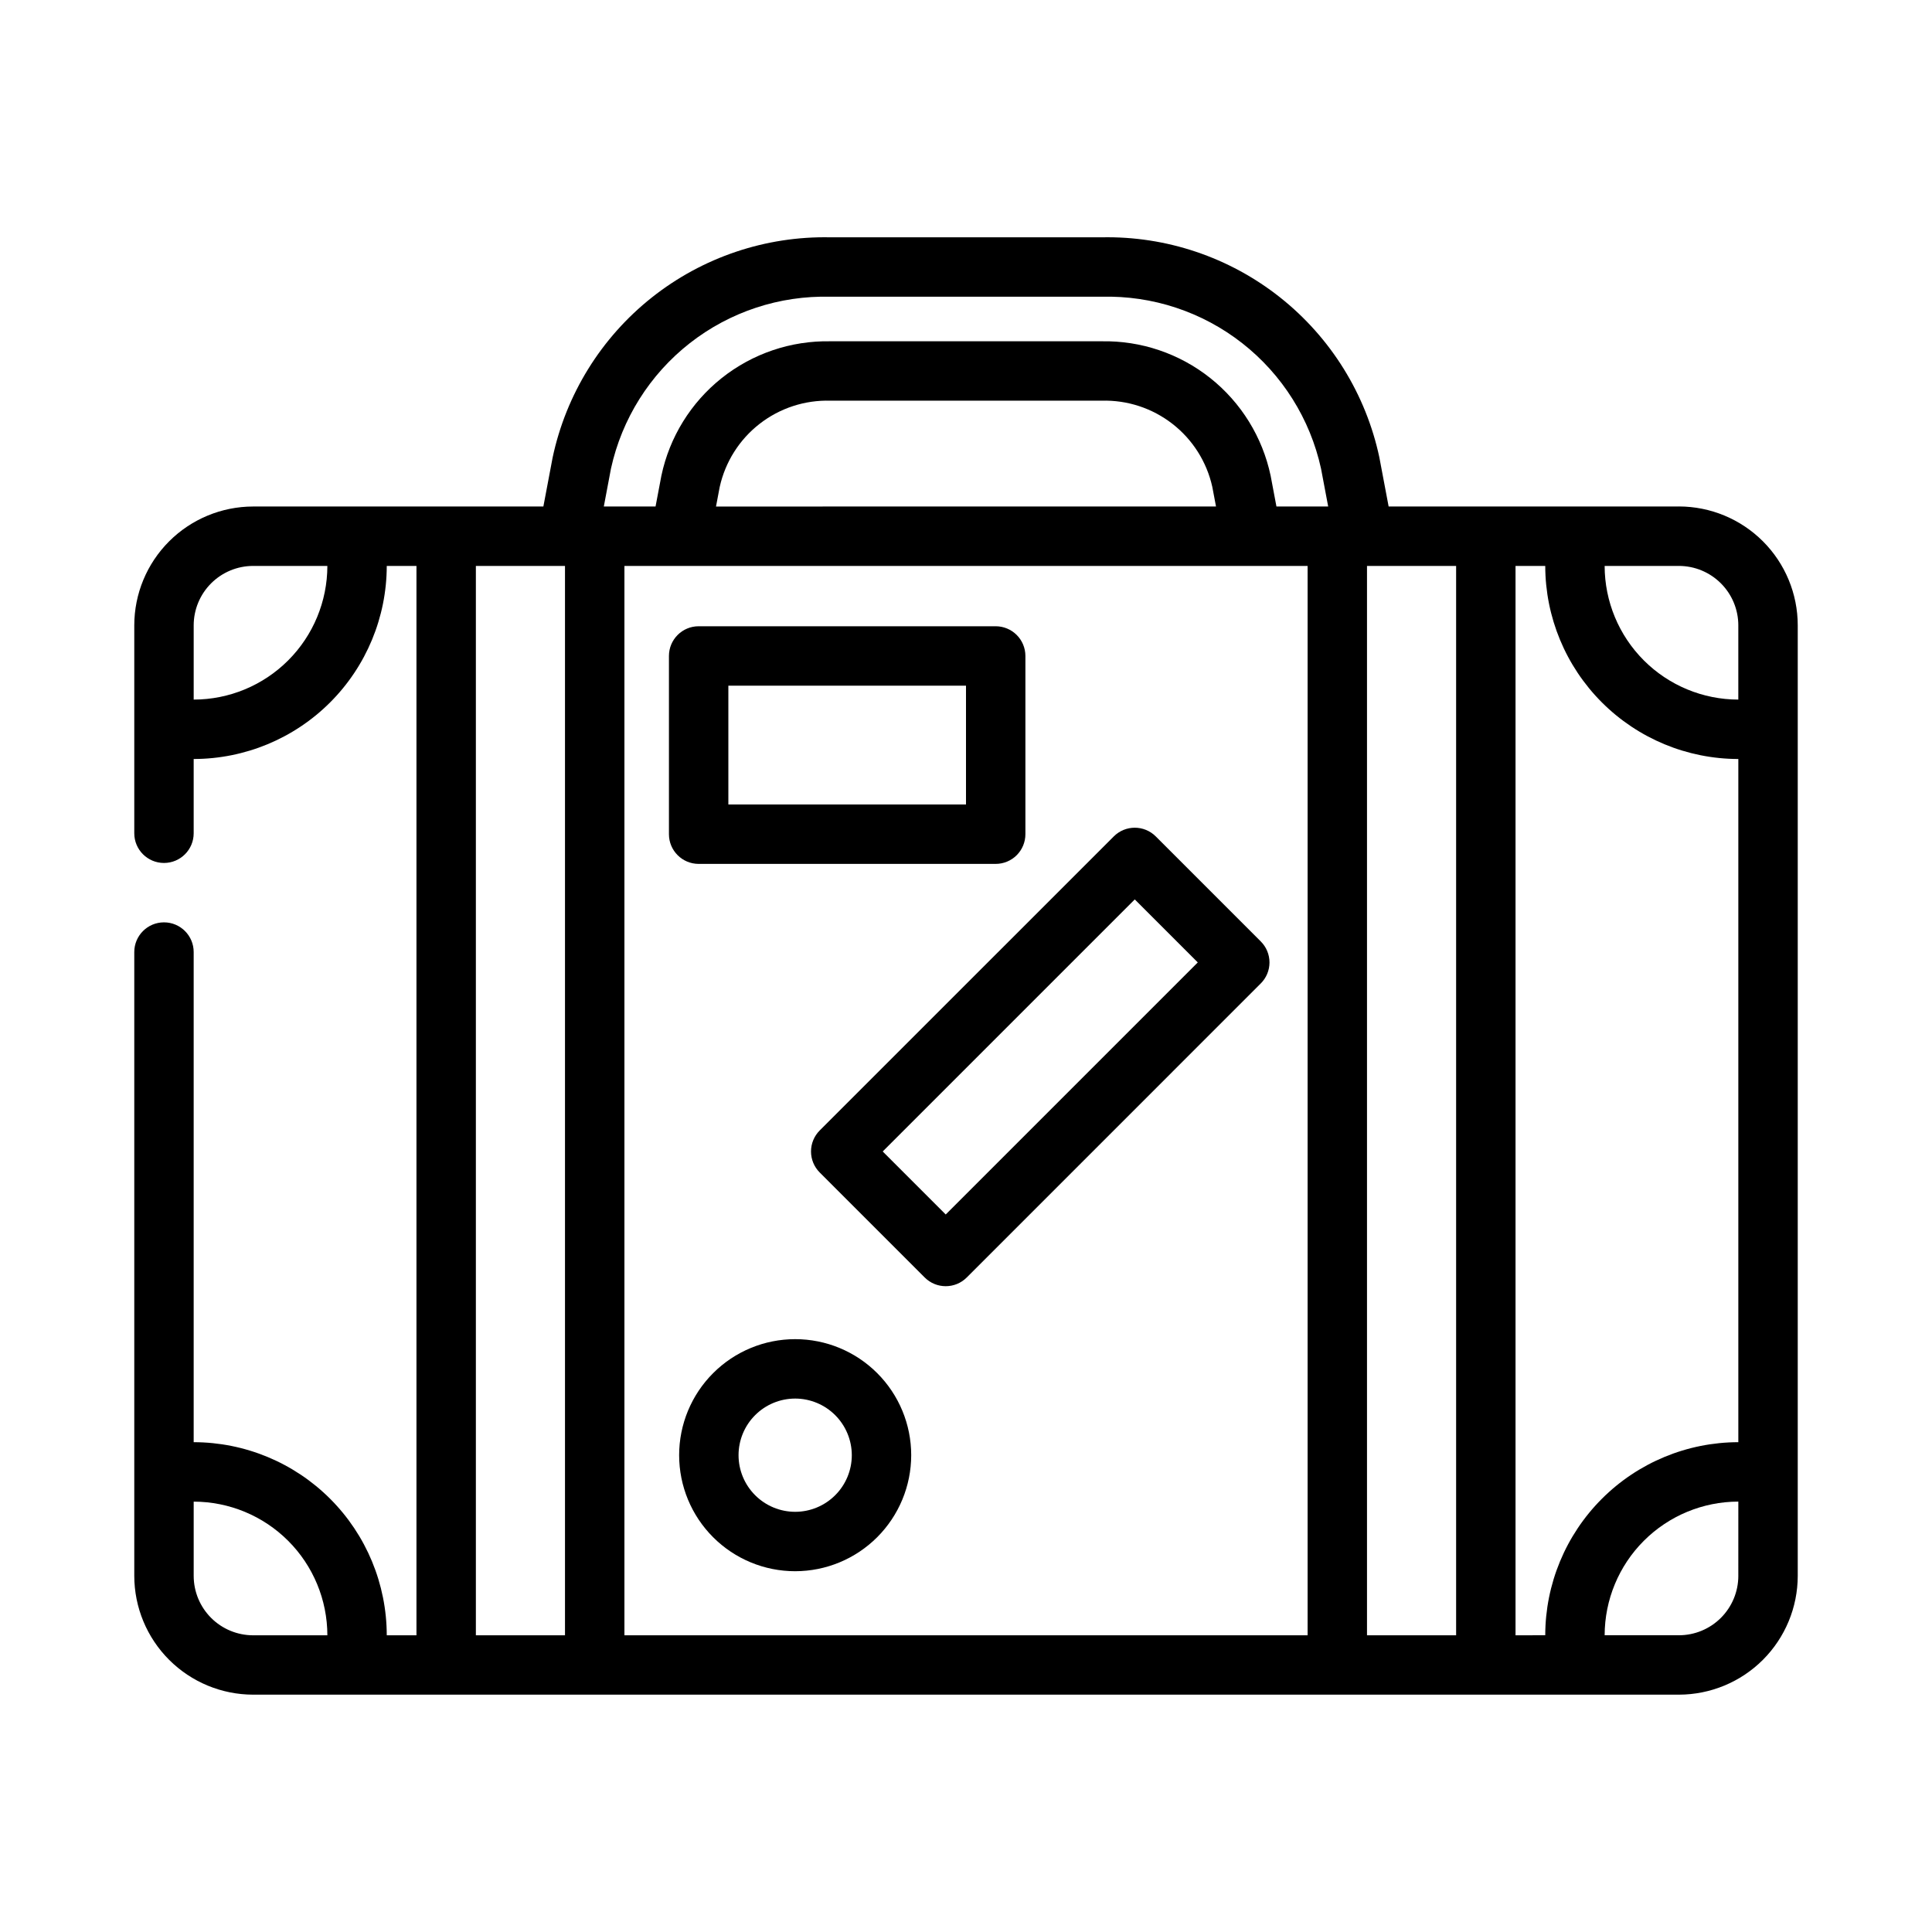
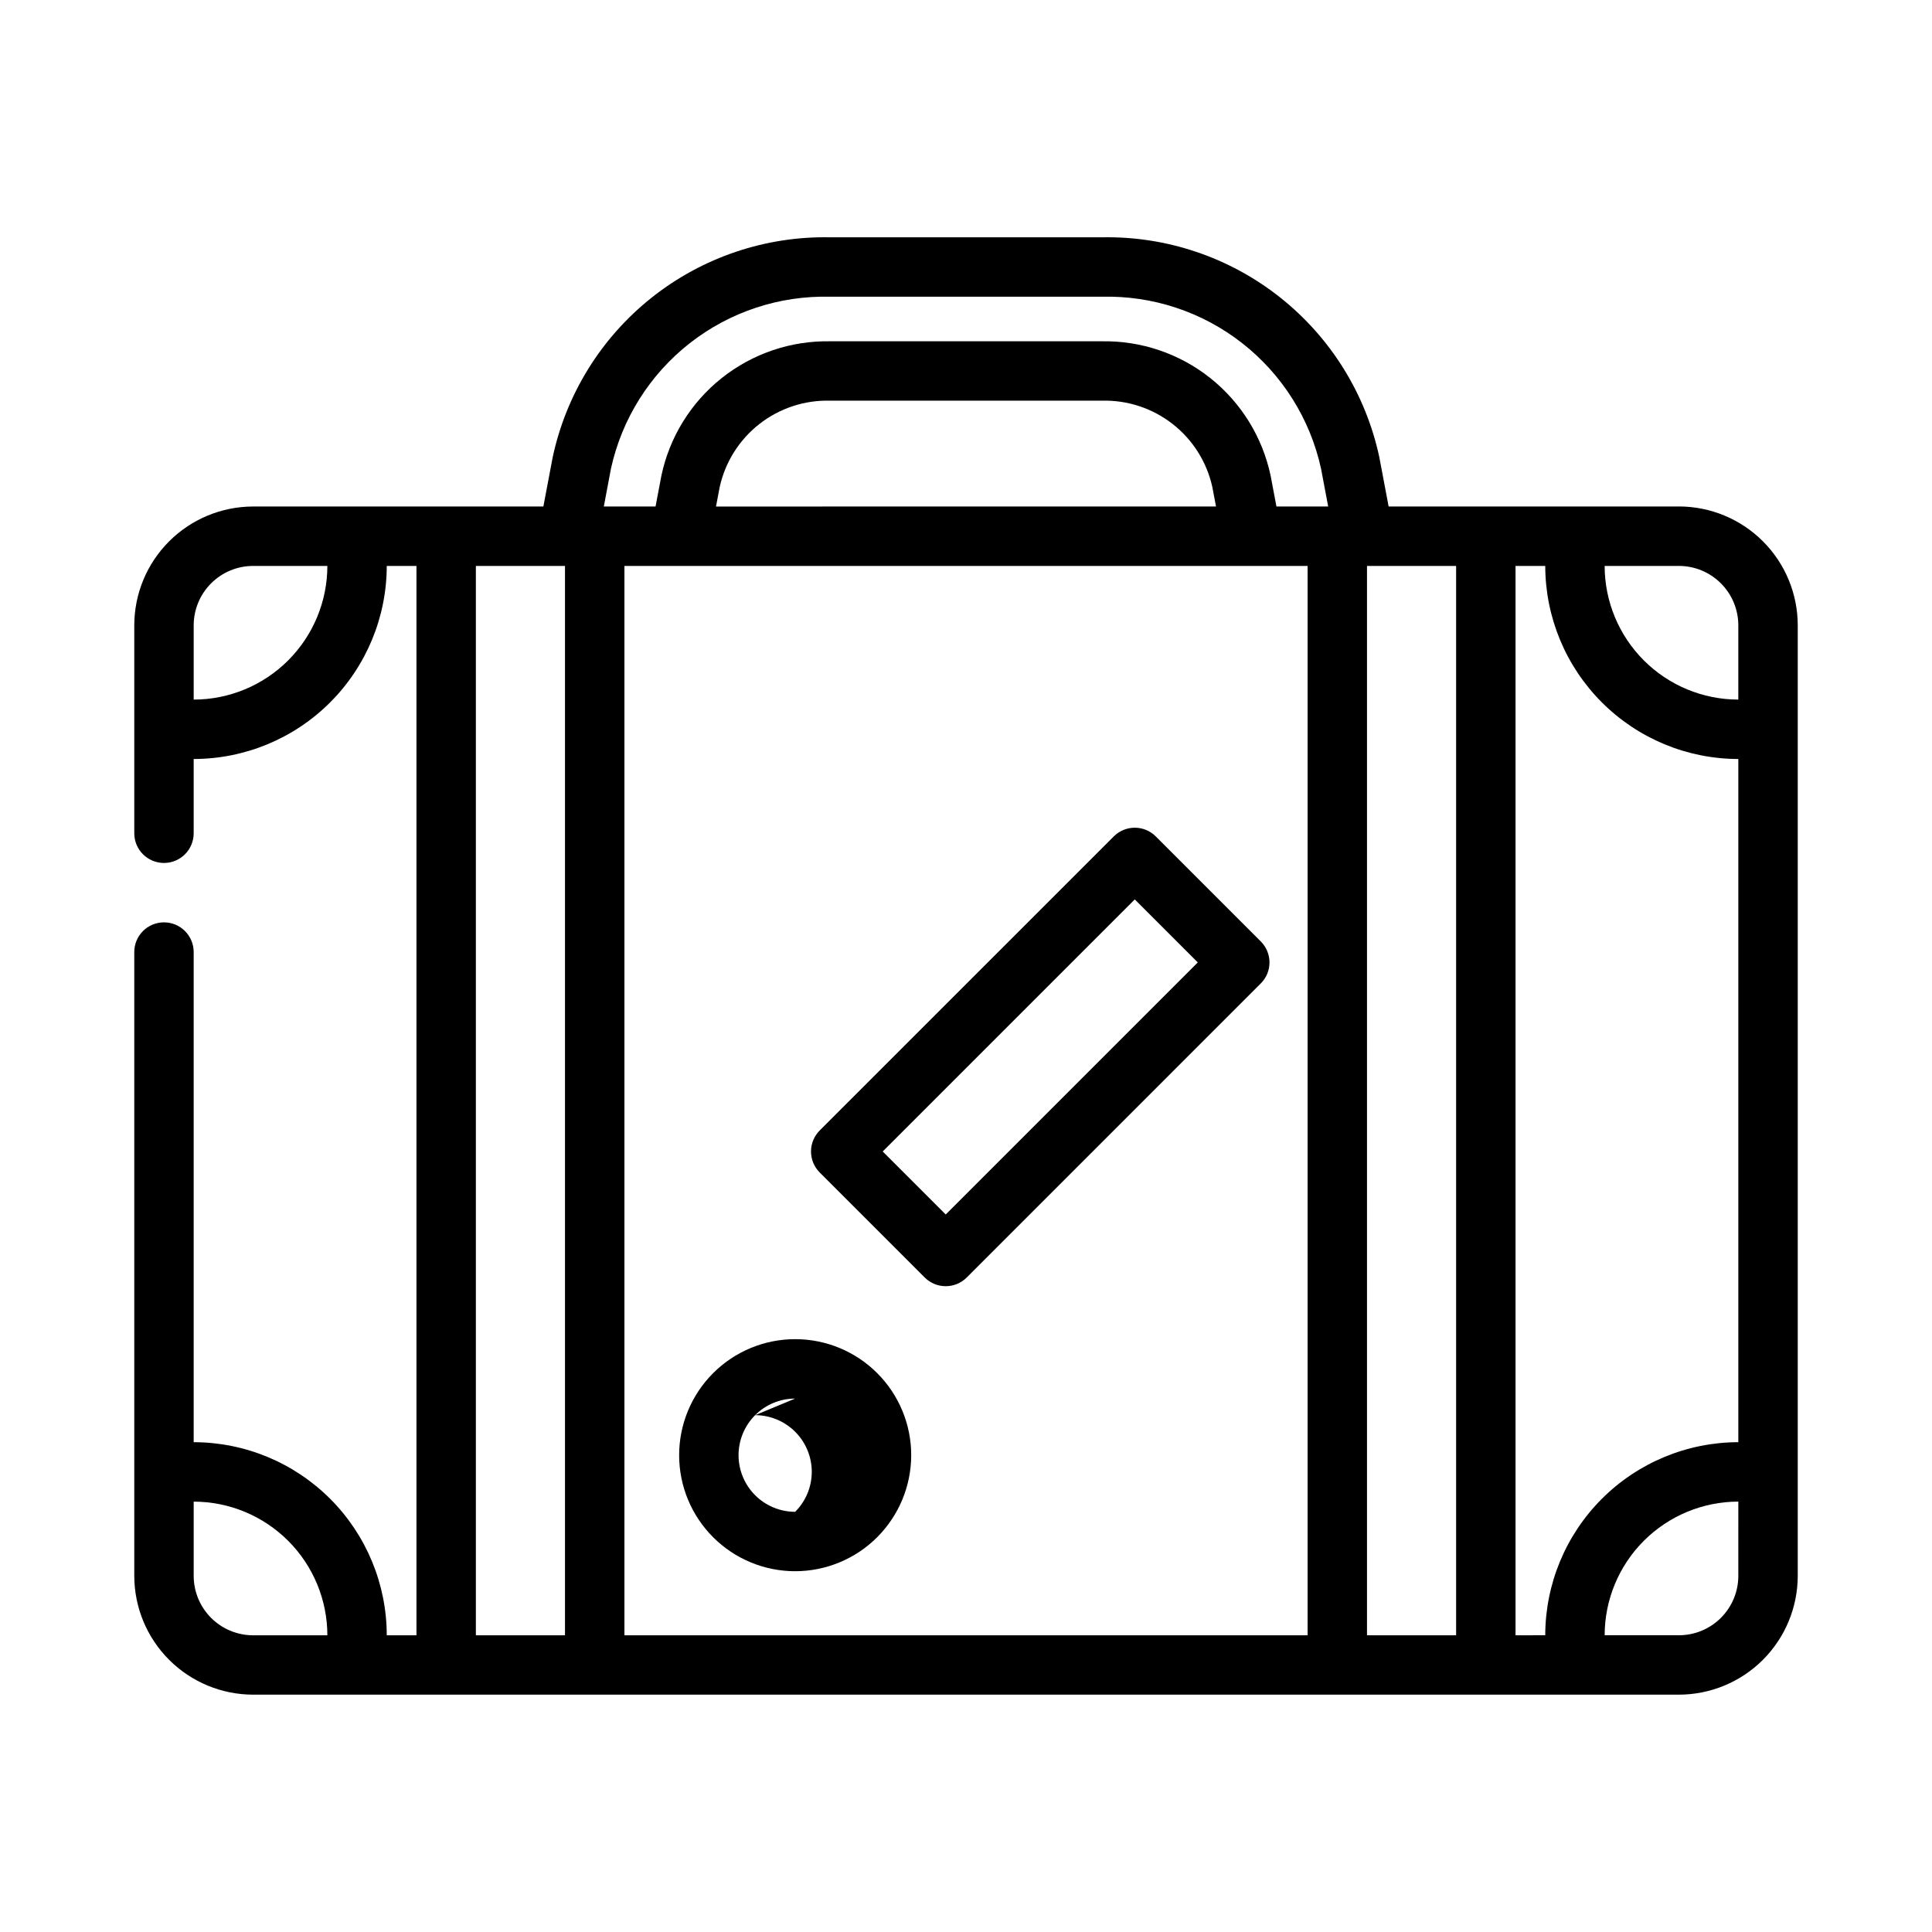
<svg xmlns="http://www.w3.org/2000/svg" fill="#000000" width="800px" height="800px" version="1.1" viewBox="144 144 512 512">
  <g>
-     <path d="m354.73 560.39c-8.156 0-15.977-3.238-21.742-9.008-5.769-5.766-9.008-13.586-9.008-21.742s3.238-15.977 9.008-21.742c5.766-5.769 13.586-9.008 21.742-9.008s15.977 3.238 21.742 9.008c5.769 5.766 9.008 13.586 9.008 21.742-0.008 8.152-3.254 15.969-9.016 21.734-5.766 5.766-13.582 9.008-21.734 9.016zm0-45.758v0.004c-3.981 0-7.797 1.578-10.609 4.394-2.816 2.812-4.398 6.629-4.398 10.609s1.582 7.797 4.398 10.609c2.812 2.816 6.629 4.398 10.609 4.398s7.797-1.582 10.609-4.398c2.816-2.812 4.398-6.629 4.398-10.609-0.004-3.977-1.59-7.793-4.402-10.605s-6.625-4.394-10.605-4.398z" />
+     <path d="m354.73 560.39c-8.156 0-15.977-3.238-21.742-9.008-5.769-5.766-9.008-13.586-9.008-21.742s3.238-15.977 9.008-21.742c5.766-5.769 13.586-9.008 21.742-9.008s15.977 3.238 21.742 9.008c5.769 5.766 9.008 13.586 9.008 21.742-0.008 8.152-3.254 15.969-9.016 21.734-5.766 5.766-13.582 9.008-21.734 9.016zm0-45.758v0.004c-3.981 0-7.797 1.578-10.609 4.394-2.816 2.812-4.398 6.629-4.398 10.609s1.582 7.797 4.398 10.609c2.812 2.816 6.629 4.398 10.609 4.398c2.816-2.812 4.398-6.629 4.398-10.609-0.004-3.977-1.59-7.793-4.402-10.605s-6.625-4.394-10.605-4.398z" />
    <path d="m389.06 482.55-27.828-27.832c-1.477-1.477-2.305-3.477-2.305-5.566 0-2.086 0.828-4.09 2.305-5.566l77.93-77.926c3.074-3.074 8.055-3.074 11.129 0l27.828 27.832c1.48 1.477 2.309 3.477 2.309 5.566 0 2.086-0.828 4.09-2.309 5.562l-77.926 77.93c-3.074 3.074-8.059 3.074-11.133 0zm-11.133-33.398 16.699 16.699 66.797-66.797-16.699-16.699z" />
-     <path d="m407.87 372.94h-78.723c-4.348 0-7.871-3.523-7.871-7.871v-47.23c0-4.348 3.523-7.875 7.871-7.875h78.723c2.086 0 4.09 0.832 5.566 2.309 1.477 1.477 2.305 3.477 2.305 5.566v47.23c0 2.086-0.828 4.09-2.305 5.566-1.477 1.477-3.481 2.305-5.566 2.305zm-70.848-15.742h62.977v-31.488h-62.977z" />
    <path d="m588.93 278.23h-76.926l-2.453-12.977h0.004c-3.566-16.77-12.871-31.773-26.305-42.426-13.438-10.652-30.164-16.289-47.309-15.938h-71.879c-17.141-0.352-33.871 5.285-47.309 15.938-13.434 10.652-22.734 25.656-26.301 42.426l-2.453 12.977h-76.926c-8.348 0.012-16.352 3.332-22.254 9.234-5.906 5.902-9.227 13.906-9.234 22.254v55.105c0 4.348 3.523 7.871 7.871 7.871s7.871-3.523 7.871-7.871v-19.68c13.566-0.016 26.574-5.41 36.164-15.004 9.594-9.594 14.988-22.598 15.004-36.164h7.871v283.39h-7.871v-0.004c-0.016-13.562-5.41-26.57-15.004-36.164-9.59-9.59-22.598-14.988-36.164-15.004v-129.89c0-4.348-3.523-7.871-7.871-7.871s-7.871 3.523-7.871 7.871v165.31c0.008 8.348 3.328 16.352 9.234 22.254 5.902 5.902 13.906 9.223 22.254 9.234h377.86c8.348-0.012 16.352-3.332 22.258-9.234 5.902-5.902 9.223-13.906 9.23-22.254v-251.91c-0.008-8.348-3.328-16.352-9.23-22.254-5.906-5.902-13.91-9.223-22.258-9.234zm-393.6 51.168v-19.68c0.004-4.172 1.664-8.176 4.617-11.125 2.953-2.953 6.953-4.613 11.129-4.617h19.68c-0.012 9.391-3.746 18.395-10.387 25.035-6.641 6.644-15.645 10.379-25.039 10.387zm0 232.23v-19.68c9.395 0.012 18.398 3.746 25.039 10.387s10.375 15.645 10.387 25.035h-19.68c-4.176-0.004-8.176-1.664-11.129-4.613-2.953-2.953-4.613-6.953-4.617-11.129zm409.34-251.91v19.68h0.004c-9.395-0.008-18.398-3.742-25.039-10.387-6.641-6.641-10.375-15.645-10.387-25.035h19.68c4.176 0.004 8.18 1.664 11.129 4.617 2.953 2.949 4.613 6.953 4.617 11.125zm-114.14-15.742v283.39h-181.05v-283.39zm-156.78-15.742 0.988-5.231 0.004-0.004c1.477-6.617 5.211-12.516 10.562-16.676 5.352-4.164 11.984-6.336 18.762-6.137h71.879c6.777-0.199 13.41 1.973 18.762 6.137 5.352 4.16 9.086 10.059 10.562 16.676l0.988 5.231zm172.52 15.742h23.617v283.39h-23.617zm-142.21-71.34h71.879c13.477-0.352 26.652 4 37.262 12.312 10.613 8.312 17.996 20.062 20.883 33.227l1.898 10.055h-13.711l-1.539-8.152c-2.156-10.223-7.809-19.375-15.984-25.879-8.176-6.504-18.363-9.953-28.809-9.754h-71.879c-10.445-0.199-20.633 3.25-28.809 9.754-8.176 6.504-13.828 15.656-15.98 25.879l-1.543 8.152h-13.711l1.898-10.055c2.887-13.164 10.273-24.914 20.883-33.227 10.613-8.312 23.789-12.664 37.262-12.312zm-93.949 71.34h23.617v283.39h-23.617zm275.52 283.39v-283.39h7.875c0.016 13.566 5.41 26.57 15.004 36.164 9.59 9.594 22.598 14.988 36.164 15.004v181.05c-13.566 0.016-26.574 5.414-36.164 15.004-9.594 9.594-14.988 22.602-15.004 36.164zm59.039-15.742 0.004-0.004c-0.004 4.176-1.664 8.176-4.617 11.129-2.949 2.949-6.953 4.609-11.129 4.613h-19.68c0.012-9.391 3.746-18.395 10.387-25.035 6.641-6.641 15.645-10.375 25.039-10.387z" />
  </g>
</svg>